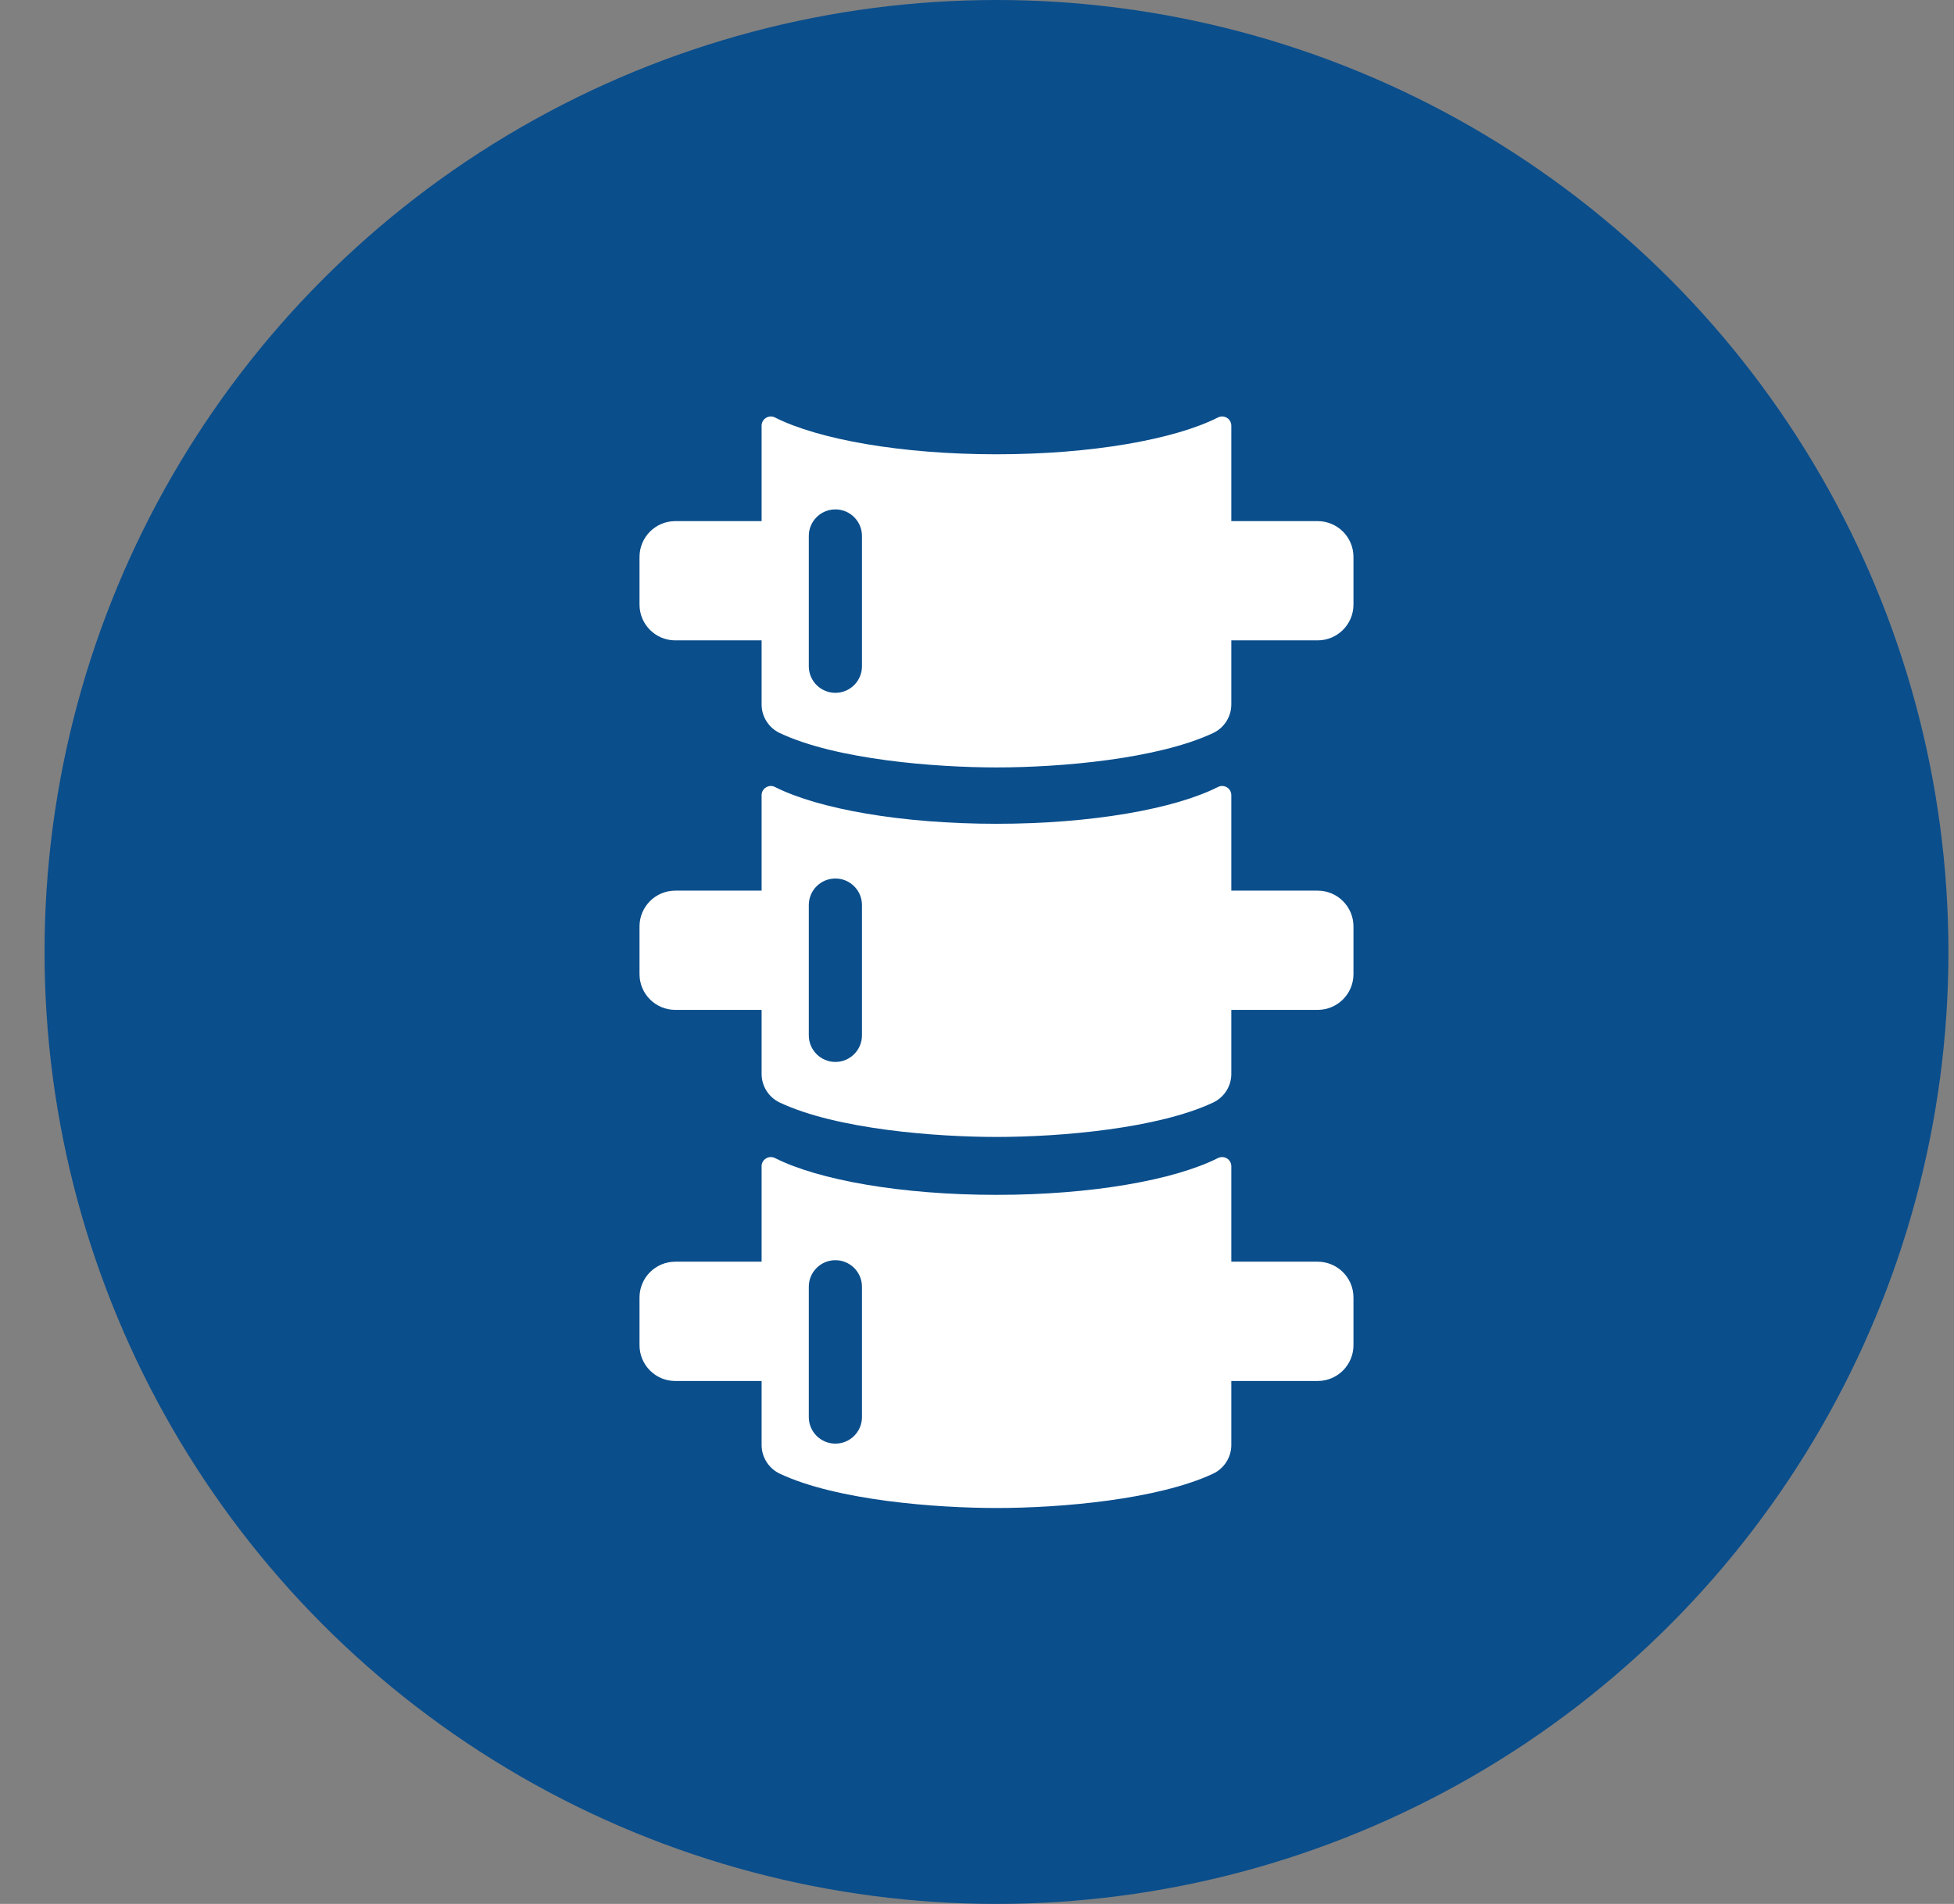
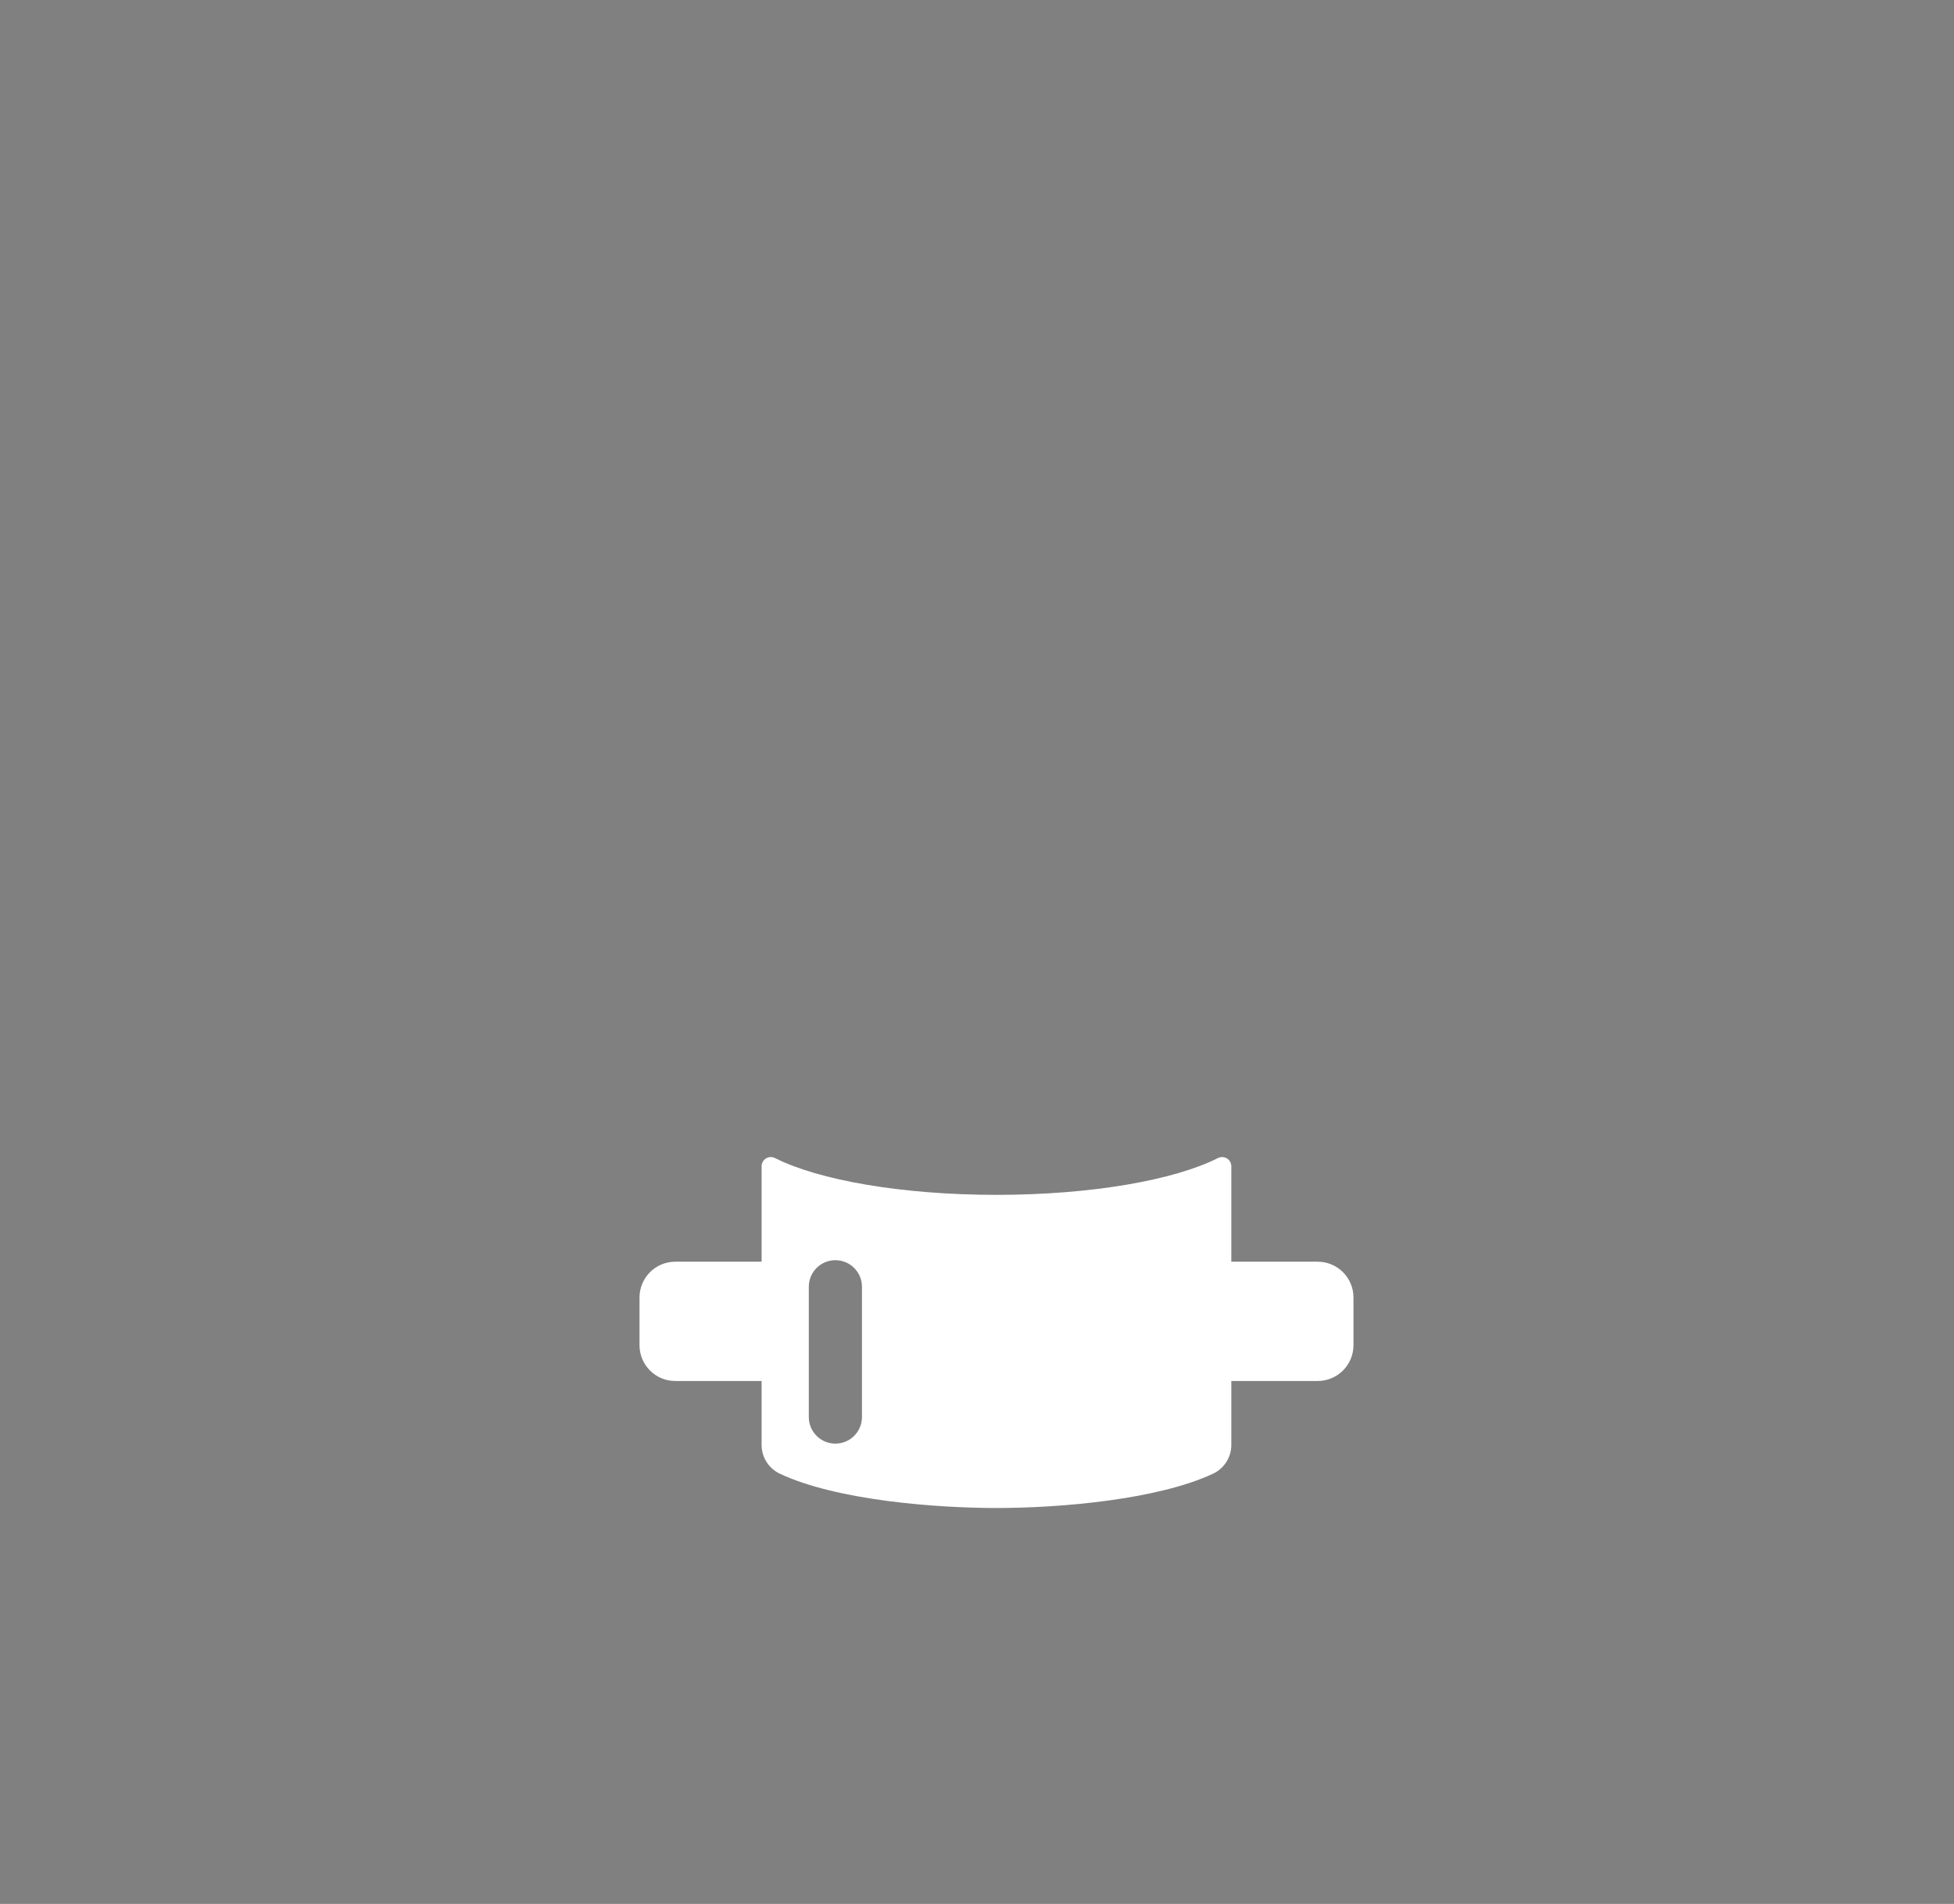
<svg xmlns="http://www.w3.org/2000/svg" width="39" height="38" viewBox="0 0 39 38" fill="none">
  <rect x="0" y="0" width="39" height="38" fill="#808080" stroke="none" />
-   <circle cx="19.889" cy="19" r="19" fill="#0A4E8C" />
-   <path d="M26.299 10.401H24.576C24.576 9.709 24.576 9.044 24.576 8.496C24.576 8.432 24.543 8.373 24.489 8.34C24.434 8.306 24.367 8.303 24.31 8.332C23.442 8.771 21.787 9.067 19.889 9.067C17.99 9.067 16.336 8.771 15.467 8.332C15.411 8.303 15.343 8.306 15.289 8.34C15.234 8.373 15.201 8.432 15.201 8.496C15.201 9.044 15.201 9.709 15.201 10.401H13.478C13.084 10.401 12.764 10.721 12.764 11.116V12.067C12.764 12.462 13.084 12.781 13.478 12.781H15.201C15.201 13.265 15.201 13.705 15.201 14.06C15.201 14.304 15.343 14.527 15.564 14.631C16.701 15.167 18.692 15.317 19.889 15.317C21.181 15.317 23.11 15.148 24.212 14.631C24.434 14.527 24.576 14.304 24.576 14.059C24.576 13.704 24.576 13.265 24.576 12.781H26.299C26.694 12.781 27.014 12.461 27.014 12.067V11.116C27.014 10.721 26.694 10.401 26.299 10.401ZM17.204 13.298C17.204 13.591 16.966 13.828 16.674 13.828C16.38 13.828 16.143 13.591 16.143 13.298V10.697C16.143 10.404 16.38 10.167 16.674 10.167C16.966 10.167 17.204 10.404 17.204 10.697V13.298Z" fill="white" />
-   <path d="M26.299 17.776H24.576C24.576 17.084 24.576 16.419 24.576 15.871C24.576 15.807 24.543 15.748 24.489 15.715C24.434 15.681 24.367 15.678 24.31 15.707C23.442 16.146 21.787 16.442 19.889 16.442C17.99 16.442 16.336 16.146 15.467 15.707C15.411 15.678 15.343 15.681 15.289 15.715C15.234 15.748 15.201 15.807 15.201 15.871C15.201 16.419 15.201 17.084 15.201 17.776H13.478C13.084 17.776 12.764 18.096 12.764 18.491V19.442C12.764 19.837 13.084 20.156 13.478 20.156H15.201C15.201 20.64 15.201 21.08 15.201 21.435C15.201 21.679 15.343 21.902 15.564 22.006C16.701 22.542 18.692 22.692 19.889 22.692C21.181 22.692 23.11 22.523 24.212 22.006C24.434 21.902 24.576 21.679 24.576 21.434C24.576 21.079 24.576 20.64 24.576 20.156H26.299C26.694 20.156 27.014 19.837 27.014 19.442V18.491C27.014 18.096 26.694 17.776 26.299 17.776ZM17.204 20.664C17.204 20.957 16.966 21.195 16.674 21.195C16.38 21.195 16.143 20.957 16.143 20.664V18.064C16.143 17.771 16.38 17.534 16.674 17.534C16.966 17.534 17.204 17.771 17.204 18.064V20.664Z" fill="white" />
  <path d="M26.299 25.182H24.576C24.576 24.49 24.576 23.826 24.576 23.277C24.576 23.213 24.543 23.154 24.489 23.121C24.434 23.088 24.367 23.085 24.31 23.113C23.442 23.552 21.787 23.848 19.889 23.848C17.99 23.848 16.336 23.552 15.467 23.113C15.411 23.085 15.343 23.087 15.289 23.121C15.234 23.154 15.201 23.213 15.201 23.277C15.201 23.826 15.201 24.49 15.201 25.182H13.478C13.084 25.182 12.764 25.502 12.764 25.897V26.848C12.764 27.243 13.084 27.563 13.478 27.563H15.201C15.201 28.047 15.201 28.486 15.201 28.841C15.201 29.085 15.343 29.308 15.564 29.413C16.701 29.948 18.692 30.098 19.889 30.098C21.181 30.098 23.11 29.929 24.212 29.413C24.434 29.308 24.576 29.085 24.576 28.84C24.576 28.486 24.576 28.046 24.576 27.563H26.299C26.694 27.563 27.014 27.243 27.014 26.848V25.897C27.014 25.502 26.694 25.182 26.299 25.182ZM17.204 28.283C17.204 28.576 16.966 28.813 16.674 28.813C16.38 28.813 16.143 28.576 16.143 28.283V25.682C16.143 25.389 16.38 25.152 16.674 25.152C16.966 25.152 17.204 25.389 17.204 25.682V28.283Z" fill="white" />
</svg>